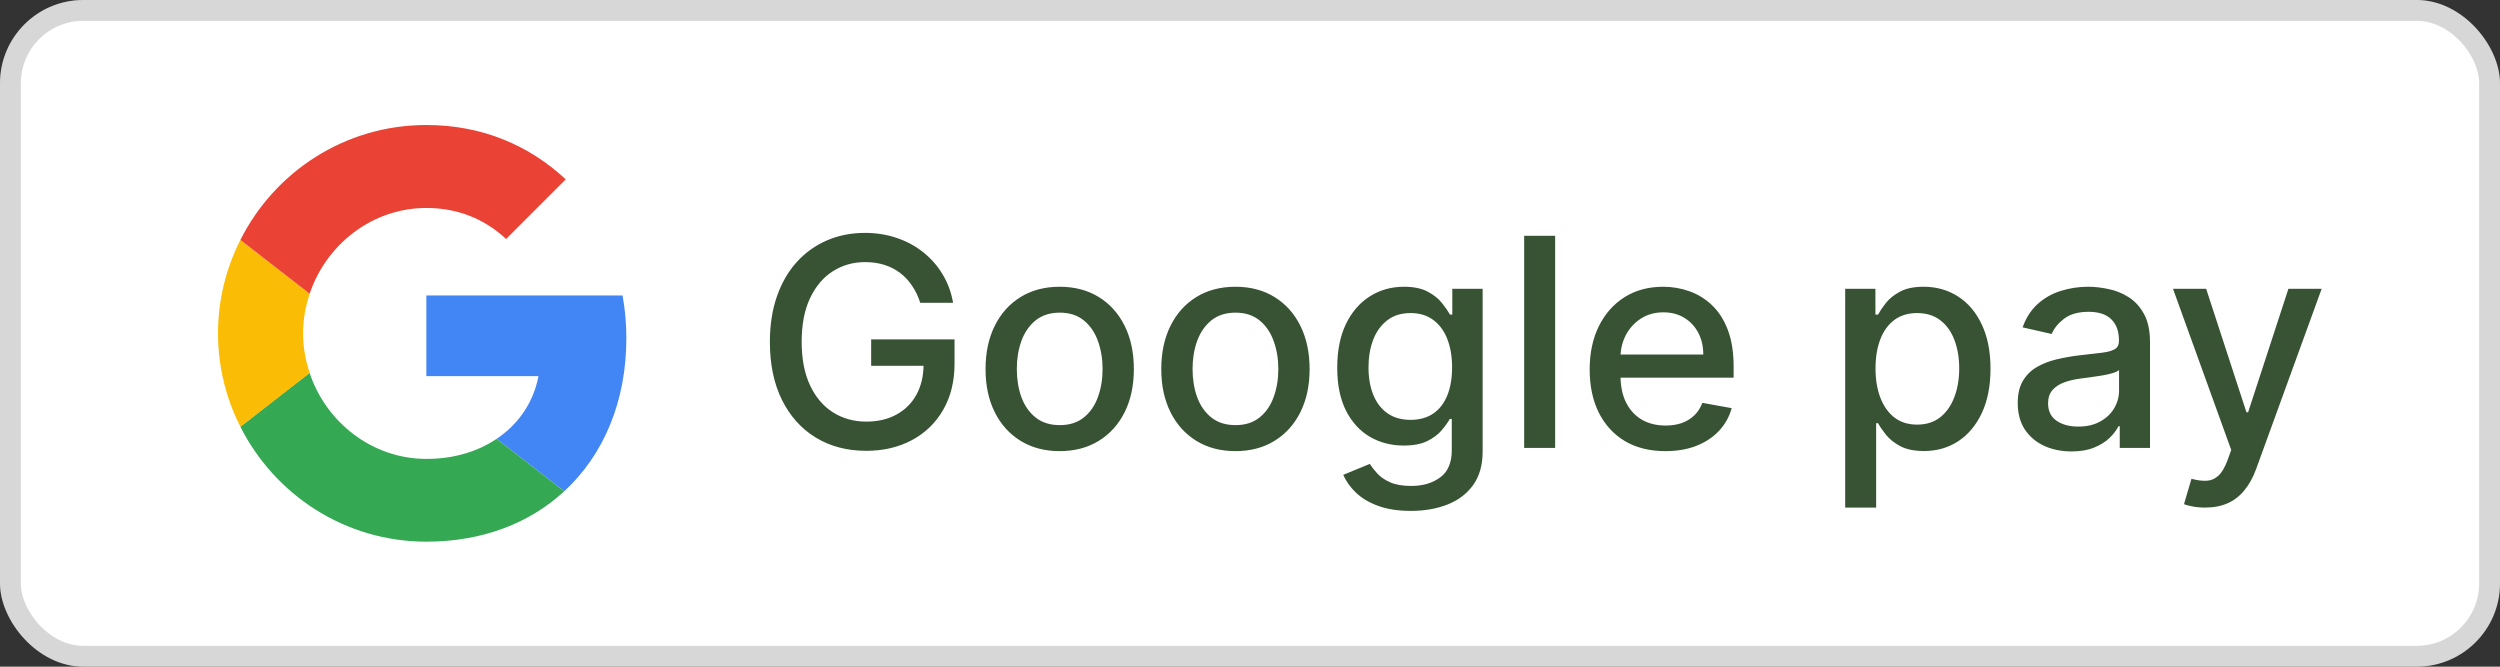
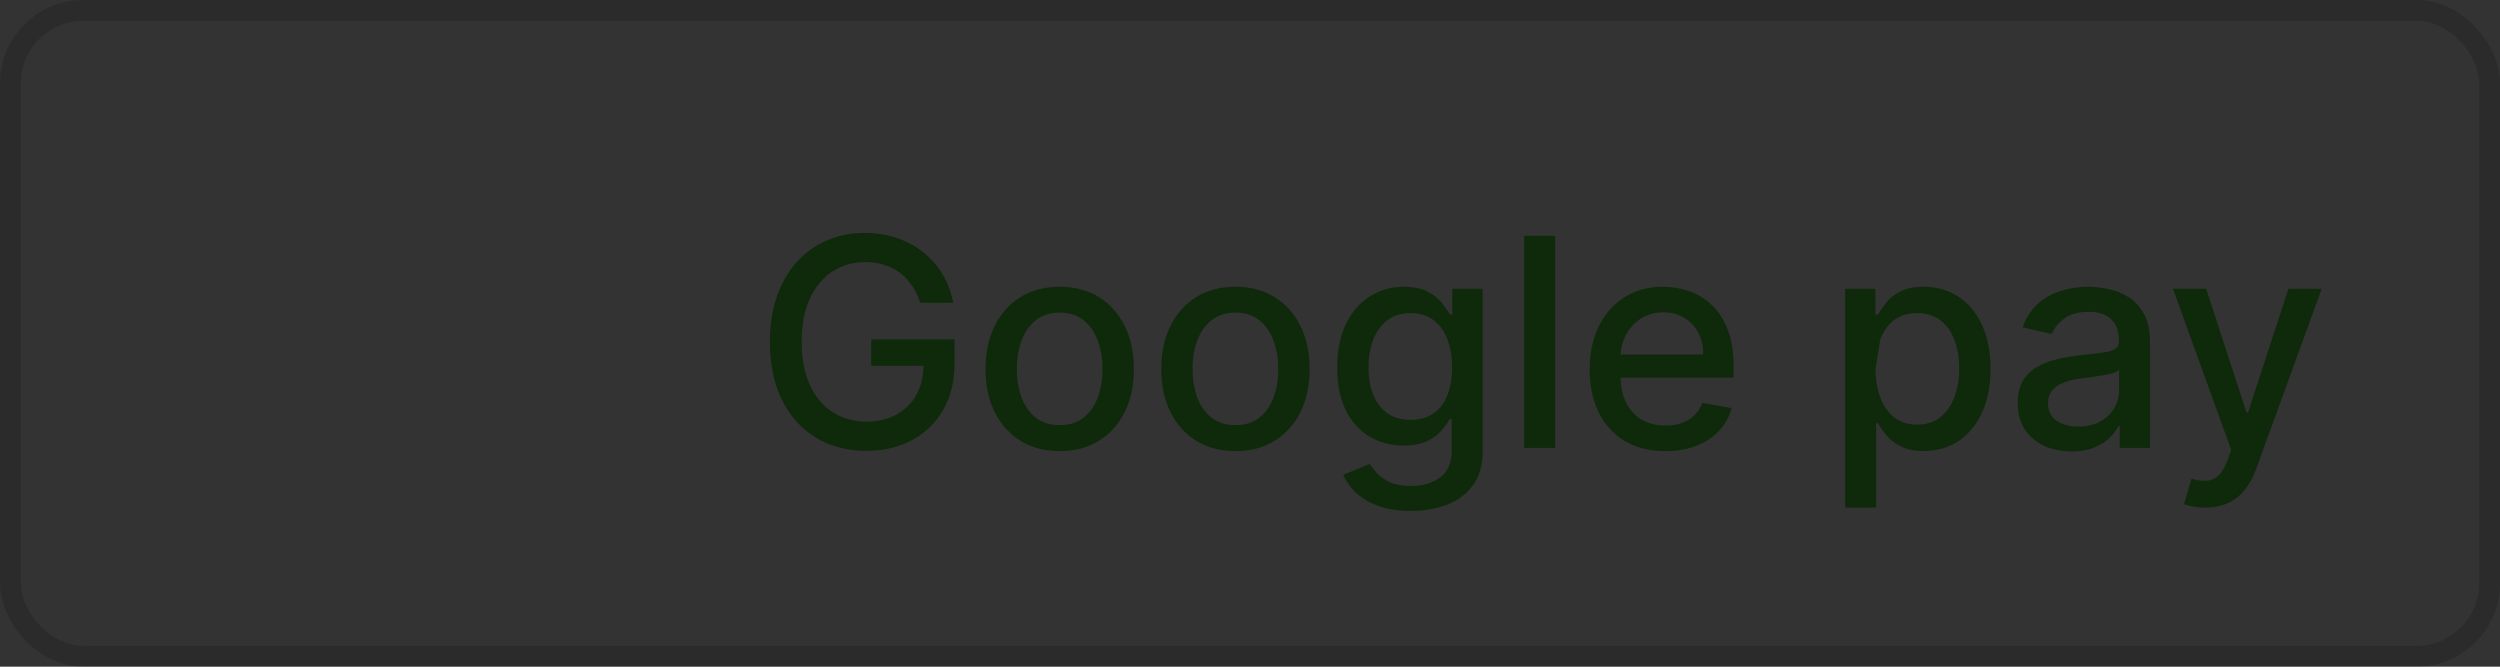
<svg xmlns="http://www.w3.org/2000/svg" width="120" height="32" viewBox="0 0 120 32" fill="none">
  <rect x="0" y="0" width="120" height="32" fill="#333333" stroke="none" />
-   <rect width="120" height="32" rx="4" fill="white" />
  <rect x="0.5" y="0.5" width="119" height="31" rx="3.5" stroke="black" stroke-opacity="0.16" />
  <g clip-path="url(#clip0_1487_8746)">
-     <path d="M20.465 14.182V18.055H25.847C25.61 19.3 24.901 20.355 23.837 21.064L27.083 23.582C28.974 21.837 30.065 19.273 30.065 16.227C30.065 15.518 30.001 14.836 29.883 14.182L20.465 14.182Z" fill="#4285F4" />
    <path d="M14.86 17.903L14.128 18.464L11.537 20.482C13.183 23.745 16.555 26 20.464 26C23.164 26 25.428 25.109 27.082 23.582L23.837 21.064C22.946 21.664 21.81 22.027 20.464 22.027C17.864 22.027 15.655 20.273 14.864 17.909L14.86 17.903Z" fill="#34A853" />
    <path d="M11.537 11.518C10.856 12.864 10.465 14.382 10.465 16C10.465 17.618 10.856 19.136 11.537 20.482C11.537 20.491 14.865 17.9 14.865 17.9C14.665 17.3 14.547 16.664 14.547 16C14.547 15.336 14.665 14.7 14.865 14.1L11.537 11.518Z" fill="#FBBC05" />
-     <path d="M20.464 9.982C21.937 9.982 23.246 10.491 24.292 11.473L27.155 8.609C25.419 6.991 23.164 6 20.464 6C16.555 6 13.183 8.245 11.537 11.518L14.864 14.1C15.655 11.736 17.864 9.982 20.464 9.982Z" fill="#EA4335" />
  </g>
-   <path d="M44.172 14.535C44.076 14.233 43.947 13.963 43.785 13.724C43.625 13.482 43.435 13.277 43.213 13.108C42.991 12.936 42.737 12.805 42.452 12.715C42.17 12.626 41.861 12.581 41.523 12.581C40.949 12.581 40.432 12.729 39.971 13.023C39.511 13.318 39.146 13.751 38.878 14.321C38.612 14.888 38.48 15.582 38.48 16.404C38.48 17.229 38.614 17.927 38.883 18.497C39.151 19.067 39.519 19.5 39.986 19.795C40.454 20.09 40.986 20.237 41.582 20.237C42.136 20.237 42.618 20.125 43.029 19.899C43.443 19.674 43.763 19.356 43.988 18.945C44.217 18.53 44.331 18.043 44.331 17.483L44.729 17.558H41.816V16.29H45.818V17.448C45.818 18.303 45.636 19.046 45.271 19.675C44.91 20.302 44.409 20.786 43.77 21.127C43.133 21.468 42.404 21.639 41.582 21.639C40.661 21.639 39.852 21.427 39.156 21.003C38.463 20.579 37.923 19.977 37.535 19.198C37.148 18.416 36.954 17.488 36.954 16.414C36.954 15.602 37.066 14.873 37.292 14.227C37.517 13.58 37.834 13.032 38.241 12.581C38.652 12.127 39.134 11.78 39.688 11.542C40.245 11.3 40.853 11.179 41.513 11.179C42.063 11.179 42.575 11.26 43.049 11.423C43.526 11.585 43.95 11.815 44.322 12.114C44.696 12.412 45.006 12.767 45.251 13.178C45.496 13.585 45.662 14.038 45.748 14.535H44.172ZM50.865 21.654C50.149 21.654 49.525 21.49 48.991 21.162C48.457 20.834 48.043 20.375 47.748 19.785C47.453 19.195 47.306 18.505 47.306 17.717C47.306 16.924 47.453 16.232 47.748 15.639C48.043 15.045 48.457 14.585 48.991 14.256C49.525 13.928 50.149 13.764 50.865 13.764C51.581 13.764 52.206 13.928 52.74 14.256C53.273 14.585 53.688 15.045 53.983 15.639C54.278 16.232 54.425 16.924 54.425 17.717C54.425 18.505 54.278 19.195 53.983 19.785C53.688 20.375 53.273 20.834 52.74 21.162C52.206 21.49 51.581 21.654 50.865 21.654ZM50.87 20.406C51.334 20.406 51.719 20.284 52.024 20.038C52.329 19.793 52.554 19.467 52.7 19.059C52.849 18.651 52.924 18.202 52.924 17.712C52.924 17.224 52.849 16.777 52.7 16.369C52.554 15.958 52.329 15.629 52.024 15.38C51.719 15.131 51.334 15.007 50.87 15.007C50.403 15.007 50.015 15.131 49.707 15.38C49.402 15.629 49.175 15.958 49.026 16.369C48.88 16.777 48.807 17.224 48.807 17.712C48.807 18.202 48.88 18.651 49.026 19.059C49.175 19.467 49.402 19.793 49.707 20.038C50.015 20.284 50.403 20.406 50.87 20.406ZM59.301 21.654C58.585 21.654 57.96 21.49 57.427 21.162C56.893 20.834 56.479 20.375 56.184 19.785C55.889 19.195 55.741 18.505 55.741 17.717C55.741 16.924 55.889 16.232 56.184 15.639C56.479 15.045 56.893 14.585 57.427 14.256C57.96 13.928 58.585 13.764 59.301 13.764C60.017 13.764 60.642 13.928 61.175 14.256C61.709 14.585 62.123 15.045 62.418 15.639C62.713 16.232 62.861 16.924 62.861 17.717C62.861 18.505 62.713 19.195 62.418 19.785C62.123 20.375 61.709 20.834 61.175 21.162C60.642 21.49 60.017 21.654 59.301 21.654ZM59.306 20.406C59.77 20.406 60.154 20.284 60.459 20.038C60.764 19.793 60.99 19.467 61.135 19.059C61.285 18.651 61.359 18.202 61.359 17.712C61.359 17.224 61.285 16.777 61.135 16.369C60.99 15.958 60.764 15.629 60.459 15.38C60.154 15.131 59.77 15.007 59.306 15.007C58.839 15.007 58.451 15.131 58.142 15.38C57.838 15.629 57.611 15.958 57.461 16.369C57.316 16.777 57.243 17.224 57.243 17.712C57.243 18.202 57.316 18.651 57.461 19.059C57.611 19.467 57.838 19.793 58.142 20.038C58.451 20.284 58.839 20.406 59.306 20.406ZM67.722 24.523C67.115 24.523 66.593 24.443 66.156 24.284C65.721 24.125 65.367 23.915 65.091 23.653C64.816 23.391 64.611 23.104 64.475 22.793L65.753 22.266C65.842 22.412 65.962 22.566 66.111 22.728C66.263 22.894 66.469 23.035 66.727 23.151C66.989 23.267 67.325 23.325 67.736 23.325C68.3 23.325 68.766 23.187 69.133 22.912C69.501 22.64 69.685 22.206 69.685 21.609V20.108H69.591C69.501 20.27 69.372 20.451 69.203 20.65C69.037 20.849 68.809 21.021 68.517 21.167C68.225 21.313 67.846 21.386 67.379 21.386C66.775 21.386 66.232 21.245 65.748 20.963C65.267 20.678 64.886 20.259 64.604 19.705C64.326 19.148 64.187 18.464 64.187 17.652C64.187 16.84 64.324 16.144 64.599 15.564C64.878 14.984 65.259 14.54 65.743 14.232C66.227 13.92 66.775 13.764 67.388 13.764C67.862 13.764 68.245 13.844 68.537 14.003C68.829 14.159 69.055 14.341 69.218 14.55C69.384 14.758 69.511 14.943 69.601 15.102H69.71V13.864H71.167V21.669C71.167 22.325 71.014 22.864 70.709 23.285C70.404 23.706 69.992 24.017 69.472 24.22C68.954 24.422 68.371 24.523 67.722 24.523ZM67.707 20.153C68.134 20.153 68.495 20.053 68.79 19.854C69.089 19.652 69.314 19.364 69.466 18.989C69.622 18.611 69.7 18.159 69.7 17.632C69.7 17.118 69.624 16.666 69.472 16.275C69.319 15.884 69.095 15.579 68.8 15.36C68.505 15.138 68.141 15.027 67.707 15.027C67.259 15.027 66.886 15.143 66.588 15.375C66.29 15.604 66.064 15.915 65.912 16.31C65.763 16.704 65.688 17.145 65.688 17.632C65.688 18.133 65.764 18.572 65.917 18.95C66.069 19.327 66.295 19.622 66.593 19.834C66.895 20.047 67.266 20.153 67.707 20.153ZM74.647 11.318V21.5H73.16V11.318H74.647ZM79.938 21.654C79.186 21.654 78.538 21.493 77.994 21.172C77.454 20.847 77.036 20.391 76.741 19.805C76.45 19.215 76.304 18.524 76.304 17.732C76.304 16.949 76.45 16.26 76.741 15.663C77.036 15.067 77.447 14.601 77.974 14.266C78.504 13.932 79.124 13.764 79.834 13.764C80.264 13.764 80.682 13.835 81.086 13.978C81.491 14.12 81.854 14.344 82.175 14.649C82.497 14.954 82.75 15.35 82.936 15.837C83.121 16.321 83.214 16.91 83.214 17.602V18.129H77.144V17.016H81.757C81.757 16.625 81.678 16.278 81.519 15.977C81.36 15.672 81.136 15.431 80.848 15.256C80.563 15.08 80.228 14.992 79.844 14.992C79.426 14.992 79.061 15.095 78.75 15.3C78.442 15.503 78.203 15.768 78.034 16.096C77.868 16.421 77.785 16.774 77.785 17.155V18.025C77.785 18.535 77.875 18.97 78.054 19.327C78.236 19.685 78.49 19.959 78.814 20.148C79.139 20.333 79.519 20.426 79.953 20.426C80.235 20.426 80.491 20.386 80.724 20.307C80.956 20.224 81.156 20.101 81.325 19.939C81.494 19.776 81.623 19.576 81.713 19.337L83.12 19.591C83.007 20.005 82.805 20.368 82.513 20.68C82.225 20.988 81.862 21.228 81.424 21.401C80.99 21.57 80.495 21.654 79.938 21.654ZM88.569 24.364V13.864H90.02V15.102H90.145C90.231 14.943 90.355 14.758 90.517 14.55C90.68 14.341 90.905 14.159 91.194 14.003C91.482 13.844 91.863 13.764 92.337 13.764C92.954 13.764 93.504 13.92 93.988 14.232C94.472 14.543 94.851 14.992 95.126 15.579C95.405 16.166 95.544 16.871 95.544 17.697C95.544 18.522 95.406 19.23 95.131 19.82C94.856 20.406 94.478 20.859 93.998 21.177C93.517 21.492 92.969 21.649 92.352 21.649C91.888 21.649 91.508 21.571 91.213 21.416C90.922 21.26 90.693 21.077 90.527 20.869C90.362 20.66 90.234 20.474 90.145 20.312H90.055V24.364H88.569ZM90.025 17.682C90.025 18.219 90.103 18.689 90.259 19.094C90.415 19.498 90.64 19.815 90.935 20.043C91.23 20.269 91.591 20.381 92.019 20.381C92.463 20.381 92.834 20.264 93.132 20.028C93.431 19.79 93.656 19.467 93.809 19.059C93.965 18.651 94.042 18.192 94.042 17.682C94.042 17.178 93.966 16.726 93.814 16.325C93.665 15.924 93.439 15.607 93.138 15.375C92.839 15.143 92.466 15.027 92.019 15.027C91.588 15.027 91.224 15.138 90.925 15.36C90.63 15.582 90.406 15.892 90.254 16.29C90.102 16.688 90.025 17.151 90.025 17.682ZM99.432 21.669C98.948 21.669 98.51 21.579 98.119 21.401C97.728 21.218 97.418 20.955 97.189 20.61C96.964 20.265 96.851 19.843 96.851 19.342C96.851 18.912 96.934 18.557 97.1 18.278C97.266 18 97.489 17.78 97.771 17.617C98.053 17.455 98.368 17.332 98.716 17.249C99.064 17.166 99.418 17.104 99.78 17.06C100.237 17.007 100.608 16.964 100.893 16.931C101.178 16.895 101.385 16.837 101.515 16.757C101.644 16.678 101.709 16.548 101.709 16.369V16.334C101.709 15.9 101.586 15.564 101.341 15.325C101.099 15.087 100.737 14.967 100.257 14.967C99.756 14.967 99.362 15.078 99.074 15.3C98.789 15.519 98.591 15.763 98.482 16.031L97.085 15.713C97.251 15.249 97.493 14.874 97.811 14.589C98.132 14.301 98.502 14.092 98.919 13.963C99.337 13.831 99.776 13.764 100.237 13.764C100.542 13.764 100.865 13.801 101.206 13.874C101.551 13.943 101.873 14.072 102.171 14.261C102.473 14.45 102.719 14.72 102.912 15.072C103.104 15.42 103.2 15.872 103.2 16.429V21.5H101.748V20.456H101.689C101.593 20.648 101.448 20.837 101.256 21.023C101.064 21.208 100.817 21.363 100.515 21.485C100.214 21.608 99.853 21.669 99.432 21.669ZM99.755 20.476C100.166 20.476 100.517 20.395 100.809 20.232C101.104 20.07 101.327 19.858 101.48 19.596C101.636 19.331 101.714 19.047 101.714 18.746V17.761C101.66 17.814 101.558 17.864 101.405 17.91C101.256 17.954 101.085 17.992 100.893 18.025C100.701 18.055 100.514 18.083 100.331 18.109C100.149 18.133 99.997 18.152 99.874 18.169C99.586 18.206 99.322 18.267 99.084 18.353C98.848 18.439 98.659 18.563 98.517 18.726C98.378 18.885 98.308 19.097 98.308 19.362C98.308 19.73 98.444 20.009 98.716 20.197C98.987 20.383 99.334 20.476 99.755 20.476ZM105.846 24.364C105.624 24.364 105.422 24.345 105.24 24.309C105.057 24.276 104.921 24.239 104.832 24.2L105.19 22.982C105.462 23.055 105.704 23.086 105.916 23.076C106.128 23.066 106.315 22.986 106.478 22.837C106.643 22.688 106.789 22.445 106.915 22.107L107.099 21.599L104.305 13.864H105.896L107.83 19.79H107.909L109.843 13.864H111.439L108.292 22.519C108.146 22.917 107.961 23.253 107.735 23.528C107.51 23.807 107.242 24.016 106.93 24.155C106.618 24.294 106.257 24.364 105.846 24.364Z" fill="#052802" fill-opacity="0.8" />
+   <path d="M44.172 14.535C44.076 14.233 43.947 13.963 43.785 13.724C43.625 13.482 43.435 13.277 43.213 13.108C42.991 12.936 42.737 12.805 42.452 12.715C42.17 12.626 41.861 12.581 41.523 12.581C40.949 12.581 40.432 12.729 39.971 13.023C39.511 13.318 39.146 13.751 38.878 14.321C38.612 14.888 38.48 15.582 38.48 16.404C38.48 17.229 38.614 17.927 38.883 18.497C39.151 19.067 39.519 19.5 39.986 19.795C40.454 20.09 40.986 20.237 41.582 20.237C42.136 20.237 42.618 20.125 43.029 19.899C43.443 19.674 43.763 19.356 43.988 18.945C44.217 18.53 44.331 18.043 44.331 17.483L44.729 17.558H41.816V16.29H45.818V17.448C45.818 18.303 45.636 19.046 45.271 19.675C44.91 20.302 44.409 20.786 43.77 21.127C43.133 21.468 42.404 21.639 41.582 21.639C40.661 21.639 39.852 21.427 39.156 21.003C38.463 20.579 37.923 19.977 37.535 19.198C37.148 18.416 36.954 17.488 36.954 16.414C36.954 15.602 37.066 14.873 37.292 14.227C37.517 13.58 37.834 13.032 38.241 12.581C38.652 12.127 39.134 11.78 39.688 11.542C40.245 11.3 40.853 11.179 41.513 11.179C42.063 11.179 42.575 11.26 43.049 11.423C43.526 11.585 43.95 11.815 44.322 12.114C44.696 12.412 45.006 12.767 45.251 13.178C45.496 13.585 45.662 14.038 45.748 14.535H44.172ZM50.865 21.654C50.149 21.654 49.525 21.49 48.991 21.162C48.457 20.834 48.043 20.375 47.748 19.785C47.453 19.195 47.306 18.505 47.306 17.717C47.306 16.924 47.453 16.232 47.748 15.639C48.043 15.045 48.457 14.585 48.991 14.256C49.525 13.928 50.149 13.764 50.865 13.764C51.581 13.764 52.206 13.928 52.74 14.256C53.273 14.585 53.688 15.045 53.983 15.639C54.278 16.232 54.425 16.924 54.425 17.717C54.425 18.505 54.278 19.195 53.983 19.785C53.688 20.375 53.273 20.834 52.74 21.162C52.206 21.49 51.581 21.654 50.865 21.654ZM50.87 20.406C51.334 20.406 51.719 20.284 52.024 20.038C52.329 19.793 52.554 19.467 52.7 19.059C52.849 18.651 52.924 18.202 52.924 17.712C52.924 17.224 52.849 16.777 52.7 16.369C52.554 15.958 52.329 15.629 52.024 15.38C51.719 15.131 51.334 15.007 50.87 15.007C50.403 15.007 50.015 15.131 49.707 15.38C49.402 15.629 49.175 15.958 49.026 16.369C48.88 16.777 48.807 17.224 48.807 17.712C48.807 18.202 48.88 18.651 49.026 19.059C49.175 19.467 49.402 19.793 49.707 20.038C50.015 20.284 50.403 20.406 50.87 20.406ZM59.301 21.654C58.585 21.654 57.96 21.49 57.427 21.162C56.893 20.834 56.479 20.375 56.184 19.785C55.889 19.195 55.741 18.505 55.741 17.717C55.741 16.924 55.889 16.232 56.184 15.639C56.479 15.045 56.893 14.585 57.427 14.256C57.96 13.928 58.585 13.764 59.301 13.764C60.017 13.764 60.642 13.928 61.175 14.256C61.709 14.585 62.123 15.045 62.418 15.639C62.713 16.232 62.861 16.924 62.861 17.717C62.861 18.505 62.713 19.195 62.418 19.785C62.123 20.375 61.709 20.834 61.175 21.162C60.642 21.49 60.017 21.654 59.301 21.654ZM59.306 20.406C59.77 20.406 60.154 20.284 60.459 20.038C60.764 19.793 60.99 19.467 61.135 19.059C61.285 18.651 61.359 18.202 61.359 17.712C61.359 17.224 61.285 16.777 61.135 16.369C60.99 15.958 60.764 15.629 60.459 15.38C60.154 15.131 59.77 15.007 59.306 15.007C58.839 15.007 58.451 15.131 58.142 15.38C57.838 15.629 57.611 15.958 57.461 16.369C57.316 16.777 57.243 17.224 57.243 17.712C57.243 18.202 57.316 18.651 57.461 19.059C57.611 19.467 57.838 19.793 58.142 20.038C58.451 20.284 58.839 20.406 59.306 20.406ZM67.722 24.523C67.115 24.523 66.593 24.443 66.156 24.284C65.721 24.125 65.367 23.915 65.091 23.653C64.816 23.391 64.611 23.104 64.475 22.793L65.753 22.266C65.842 22.412 65.962 22.566 66.111 22.728C66.263 22.894 66.469 23.035 66.727 23.151C66.989 23.267 67.325 23.325 67.736 23.325C68.3 23.325 68.766 23.187 69.133 22.912C69.501 22.64 69.685 22.206 69.685 21.609V20.108H69.591C69.501 20.27 69.372 20.451 69.203 20.65C69.037 20.849 68.809 21.021 68.517 21.167C68.225 21.313 67.846 21.386 67.379 21.386C66.775 21.386 66.232 21.245 65.748 20.963C65.267 20.678 64.886 20.259 64.604 19.705C64.326 19.148 64.187 18.464 64.187 17.652C64.187 16.84 64.324 16.144 64.599 15.564C64.878 14.984 65.259 14.54 65.743 14.232C66.227 13.92 66.775 13.764 67.388 13.764C67.862 13.764 68.245 13.844 68.537 14.003C68.829 14.159 69.055 14.341 69.218 14.55C69.384 14.758 69.511 14.943 69.601 15.102H69.71V13.864H71.167V21.669C71.167 22.325 71.014 22.864 70.709 23.285C70.404 23.706 69.992 24.017 69.472 24.22C68.954 24.422 68.371 24.523 67.722 24.523ZM67.707 20.153C68.134 20.153 68.495 20.053 68.79 19.854C69.089 19.652 69.314 19.364 69.466 18.989C69.622 18.611 69.7 18.159 69.7 17.632C69.7 17.118 69.624 16.666 69.472 16.275C69.319 15.884 69.095 15.579 68.8 15.36C68.505 15.138 68.141 15.027 67.707 15.027C67.259 15.027 66.886 15.143 66.588 15.375C66.29 15.604 66.064 15.915 65.912 16.31C65.763 16.704 65.688 17.145 65.688 17.632C65.688 18.133 65.764 18.572 65.917 18.95C66.069 19.327 66.295 19.622 66.593 19.834C66.895 20.047 67.266 20.153 67.707 20.153ZM74.647 11.318V21.5H73.16V11.318H74.647ZM79.938 21.654C79.186 21.654 78.538 21.493 77.994 21.172C77.454 20.847 77.036 20.391 76.741 19.805C76.45 19.215 76.304 18.524 76.304 17.732C76.304 16.949 76.45 16.26 76.741 15.663C77.036 15.067 77.447 14.601 77.974 14.266C78.504 13.932 79.124 13.764 79.834 13.764C80.264 13.764 80.682 13.835 81.086 13.978C81.491 14.12 81.854 14.344 82.175 14.649C82.497 14.954 82.75 15.35 82.936 15.837C83.121 16.321 83.214 16.91 83.214 17.602V18.129H77.144V17.016H81.757C81.757 16.625 81.678 16.278 81.519 15.977C81.36 15.672 81.136 15.431 80.848 15.256C80.563 15.08 80.228 14.992 79.844 14.992C79.426 14.992 79.061 15.095 78.75 15.3C78.442 15.503 78.203 15.768 78.034 16.096C77.868 16.421 77.785 16.774 77.785 17.155V18.025C77.785 18.535 77.875 18.97 78.054 19.327C78.236 19.685 78.49 19.959 78.814 20.148C79.139 20.333 79.519 20.426 79.953 20.426C80.235 20.426 80.491 20.386 80.724 20.307C80.956 20.224 81.156 20.101 81.325 19.939C81.494 19.776 81.623 19.576 81.713 19.337L83.12 19.591C83.007 20.005 82.805 20.368 82.513 20.68C82.225 20.988 81.862 21.228 81.424 21.401C80.99 21.57 80.495 21.654 79.938 21.654ZM88.569 24.364V13.864H90.02V15.102H90.145C90.231 14.943 90.355 14.758 90.517 14.55C90.68 14.341 90.905 14.159 91.194 14.003C91.482 13.844 91.863 13.764 92.337 13.764C92.954 13.764 93.504 13.92 93.988 14.232C94.472 14.543 94.851 14.992 95.126 15.579C95.405 16.166 95.544 16.871 95.544 17.697C95.544 18.522 95.406 19.23 95.131 19.82C94.856 20.406 94.478 20.859 93.998 21.177C93.517 21.492 92.969 21.649 92.352 21.649C91.888 21.649 91.508 21.571 91.213 21.416C90.922 21.26 90.693 21.077 90.527 20.869C90.362 20.66 90.234 20.474 90.145 20.312H90.055V24.364H88.569ZM90.025 17.682C90.025 18.219 90.103 18.689 90.259 19.094C90.415 19.498 90.64 19.815 90.935 20.043C91.23 20.269 91.591 20.381 92.019 20.381C92.463 20.381 92.834 20.264 93.132 20.028C93.431 19.79 93.656 19.467 93.809 19.059C93.965 18.651 94.042 18.192 94.042 17.682C94.042 17.178 93.966 16.726 93.814 16.325C93.665 15.924 93.439 15.607 93.138 15.375C92.839 15.143 92.466 15.027 92.019 15.027C91.588 15.027 91.224 15.138 90.925 15.36C90.63 15.582 90.406 15.892 90.254 16.29ZM99.432 21.669C98.948 21.669 98.51 21.579 98.119 21.401C97.728 21.218 97.418 20.955 97.189 20.61C96.964 20.265 96.851 19.843 96.851 19.342C96.851 18.912 96.934 18.557 97.1 18.278C97.266 18 97.489 17.78 97.771 17.617C98.053 17.455 98.368 17.332 98.716 17.249C99.064 17.166 99.418 17.104 99.78 17.06C100.237 17.007 100.608 16.964 100.893 16.931C101.178 16.895 101.385 16.837 101.515 16.757C101.644 16.678 101.709 16.548 101.709 16.369V16.334C101.709 15.9 101.586 15.564 101.341 15.325C101.099 15.087 100.737 14.967 100.257 14.967C99.756 14.967 99.362 15.078 99.074 15.3C98.789 15.519 98.591 15.763 98.482 16.031L97.085 15.713C97.251 15.249 97.493 14.874 97.811 14.589C98.132 14.301 98.502 14.092 98.919 13.963C99.337 13.831 99.776 13.764 100.237 13.764C100.542 13.764 100.865 13.801 101.206 13.874C101.551 13.943 101.873 14.072 102.171 14.261C102.473 14.45 102.719 14.72 102.912 15.072C103.104 15.42 103.2 15.872 103.2 16.429V21.5H101.748V20.456H101.689C101.593 20.648 101.448 20.837 101.256 21.023C101.064 21.208 100.817 21.363 100.515 21.485C100.214 21.608 99.853 21.669 99.432 21.669ZM99.755 20.476C100.166 20.476 100.517 20.395 100.809 20.232C101.104 20.07 101.327 19.858 101.48 19.596C101.636 19.331 101.714 19.047 101.714 18.746V17.761C101.66 17.814 101.558 17.864 101.405 17.91C101.256 17.954 101.085 17.992 100.893 18.025C100.701 18.055 100.514 18.083 100.331 18.109C100.149 18.133 99.997 18.152 99.874 18.169C99.586 18.206 99.322 18.267 99.084 18.353C98.848 18.439 98.659 18.563 98.517 18.726C98.378 18.885 98.308 19.097 98.308 19.362C98.308 19.73 98.444 20.009 98.716 20.197C98.987 20.383 99.334 20.476 99.755 20.476ZM105.846 24.364C105.624 24.364 105.422 24.345 105.24 24.309C105.057 24.276 104.921 24.239 104.832 24.2L105.19 22.982C105.462 23.055 105.704 23.086 105.916 23.076C106.128 23.066 106.315 22.986 106.478 22.837C106.643 22.688 106.789 22.445 106.915 22.107L107.099 21.599L104.305 13.864H105.896L107.83 19.79H107.909L109.843 13.864H111.439L108.292 22.519C108.146 22.917 107.961 23.253 107.735 23.528C107.51 23.807 107.242 24.016 106.93 24.155C106.618 24.294 106.257 24.364 105.846 24.364Z" fill="#052802" fill-opacity="0.8" />
  <defs>
    <clipPath id="clip0_1487_8746">
-       <rect width="19.6" height="20" fill="white" transform="translate(10.465 6)" />
-     </clipPath>
+       </clipPath>
  </defs>
</svg>